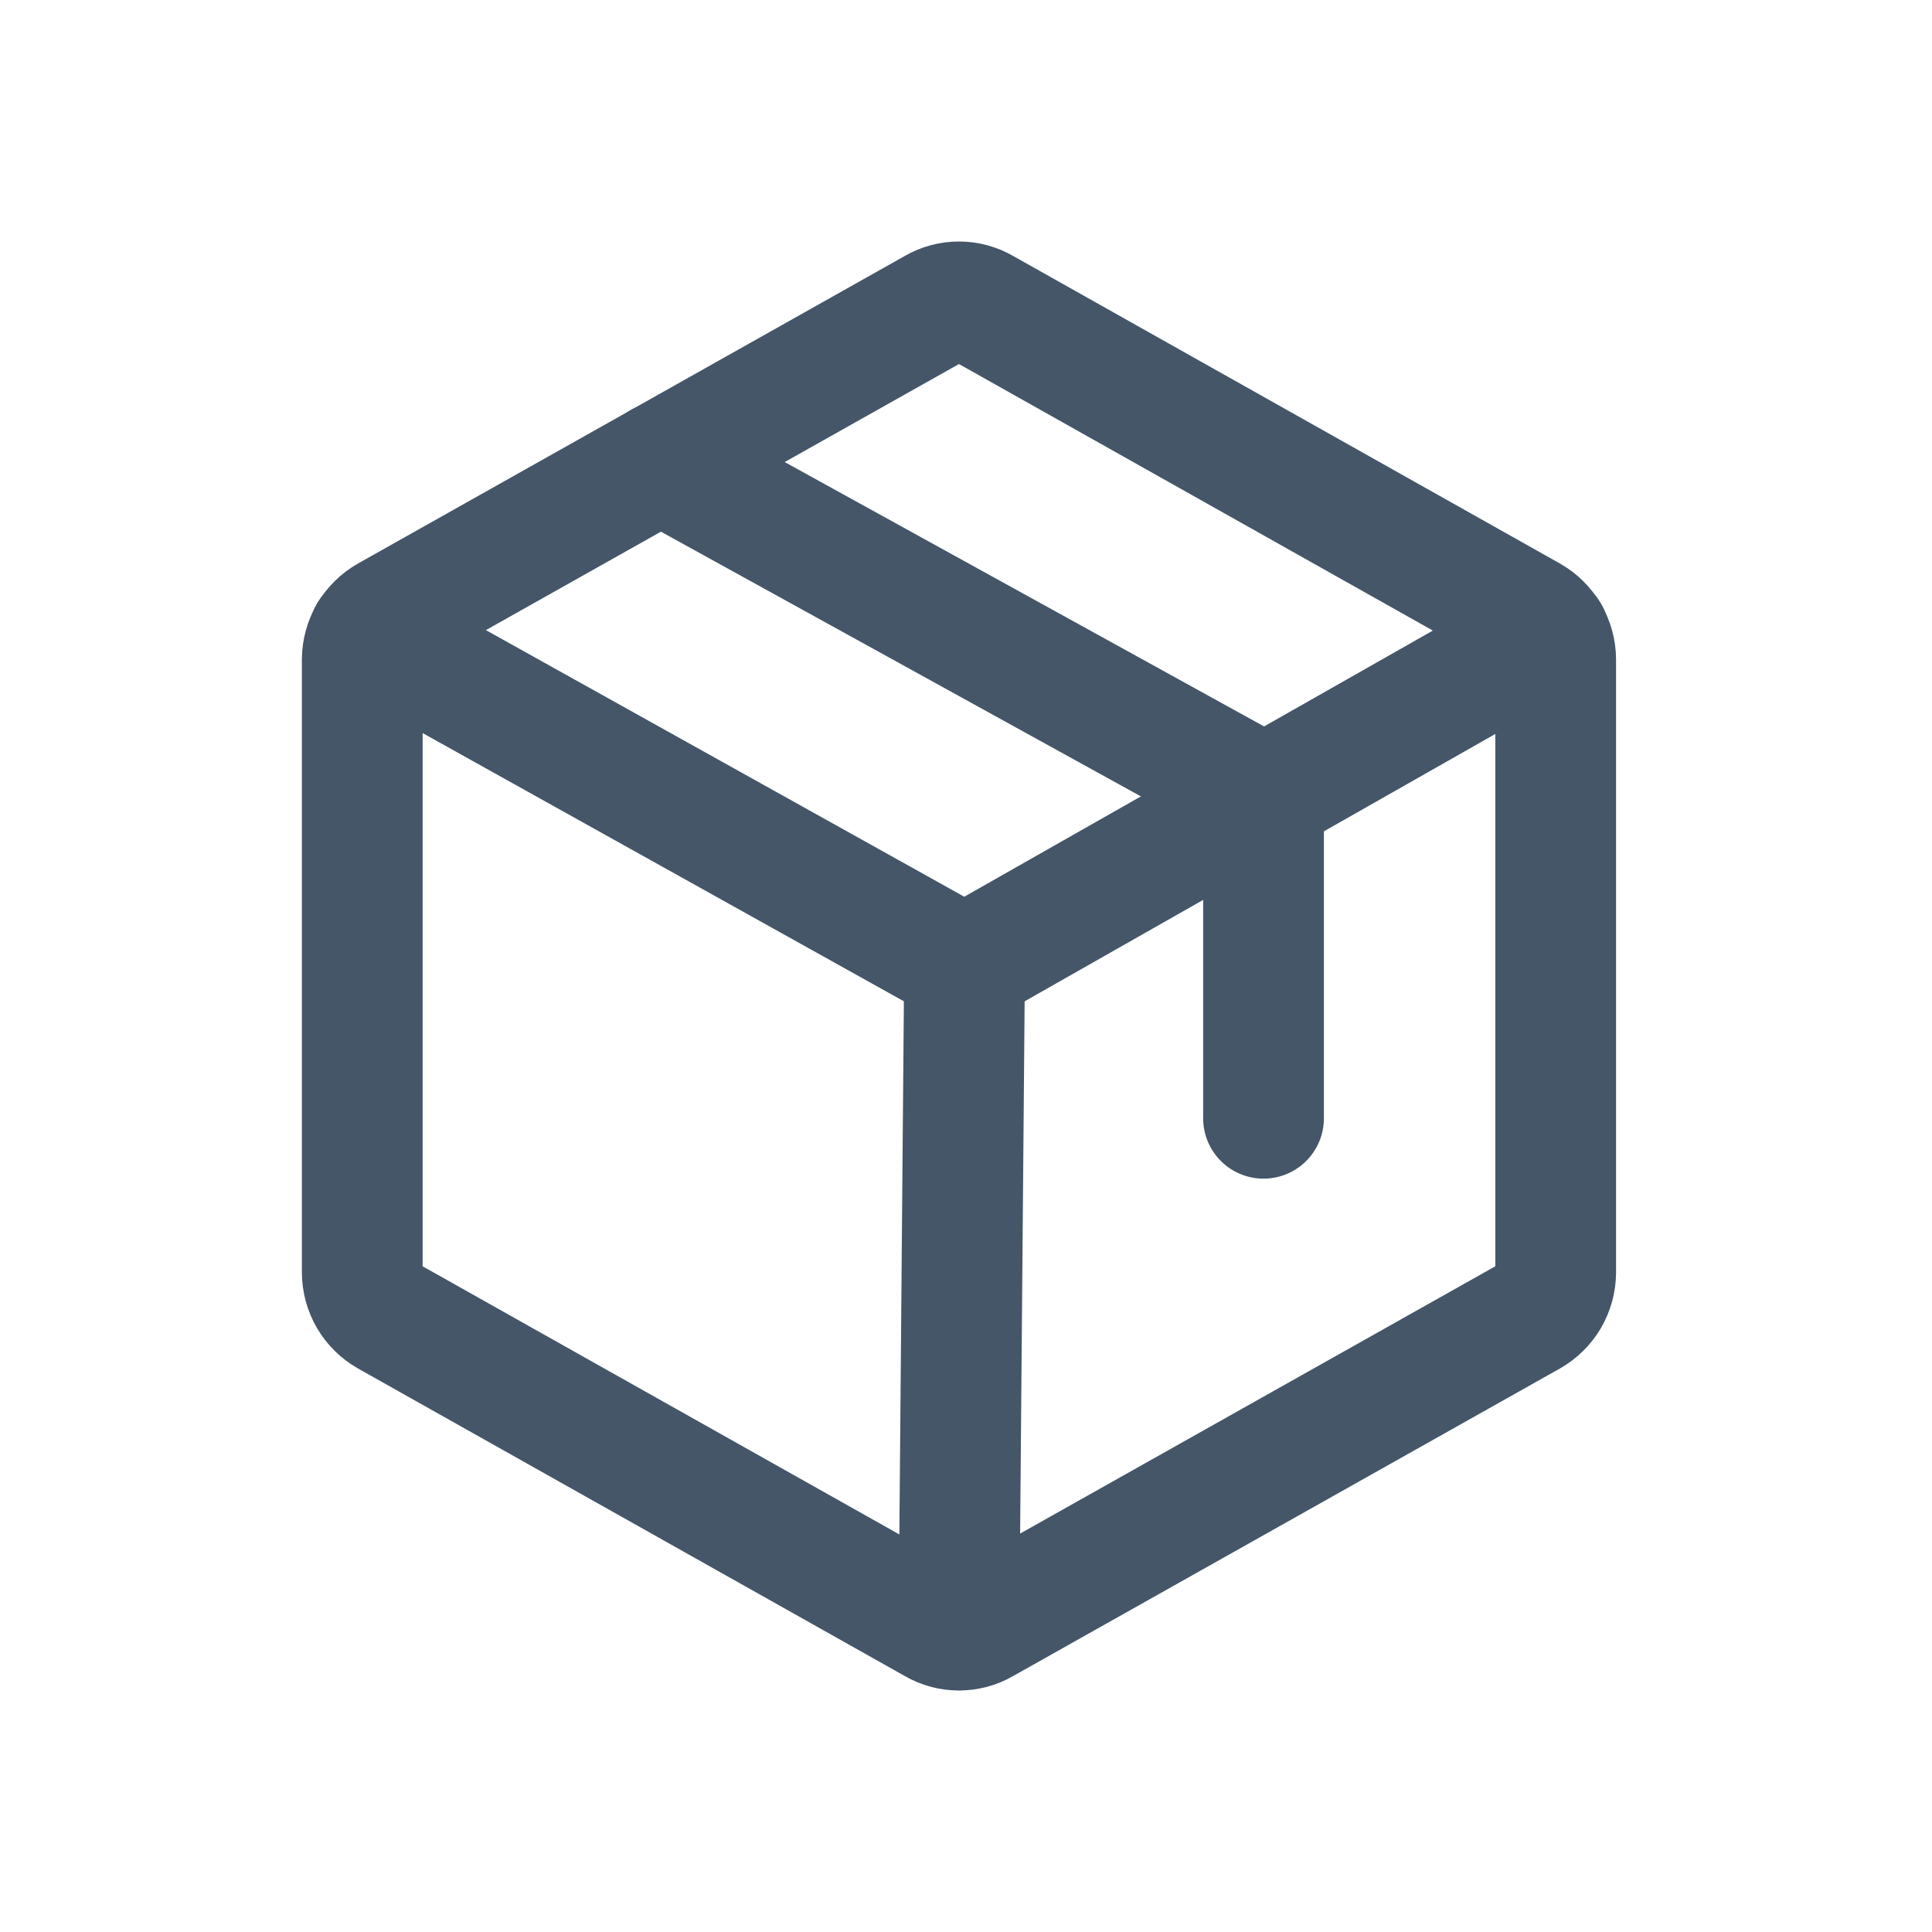
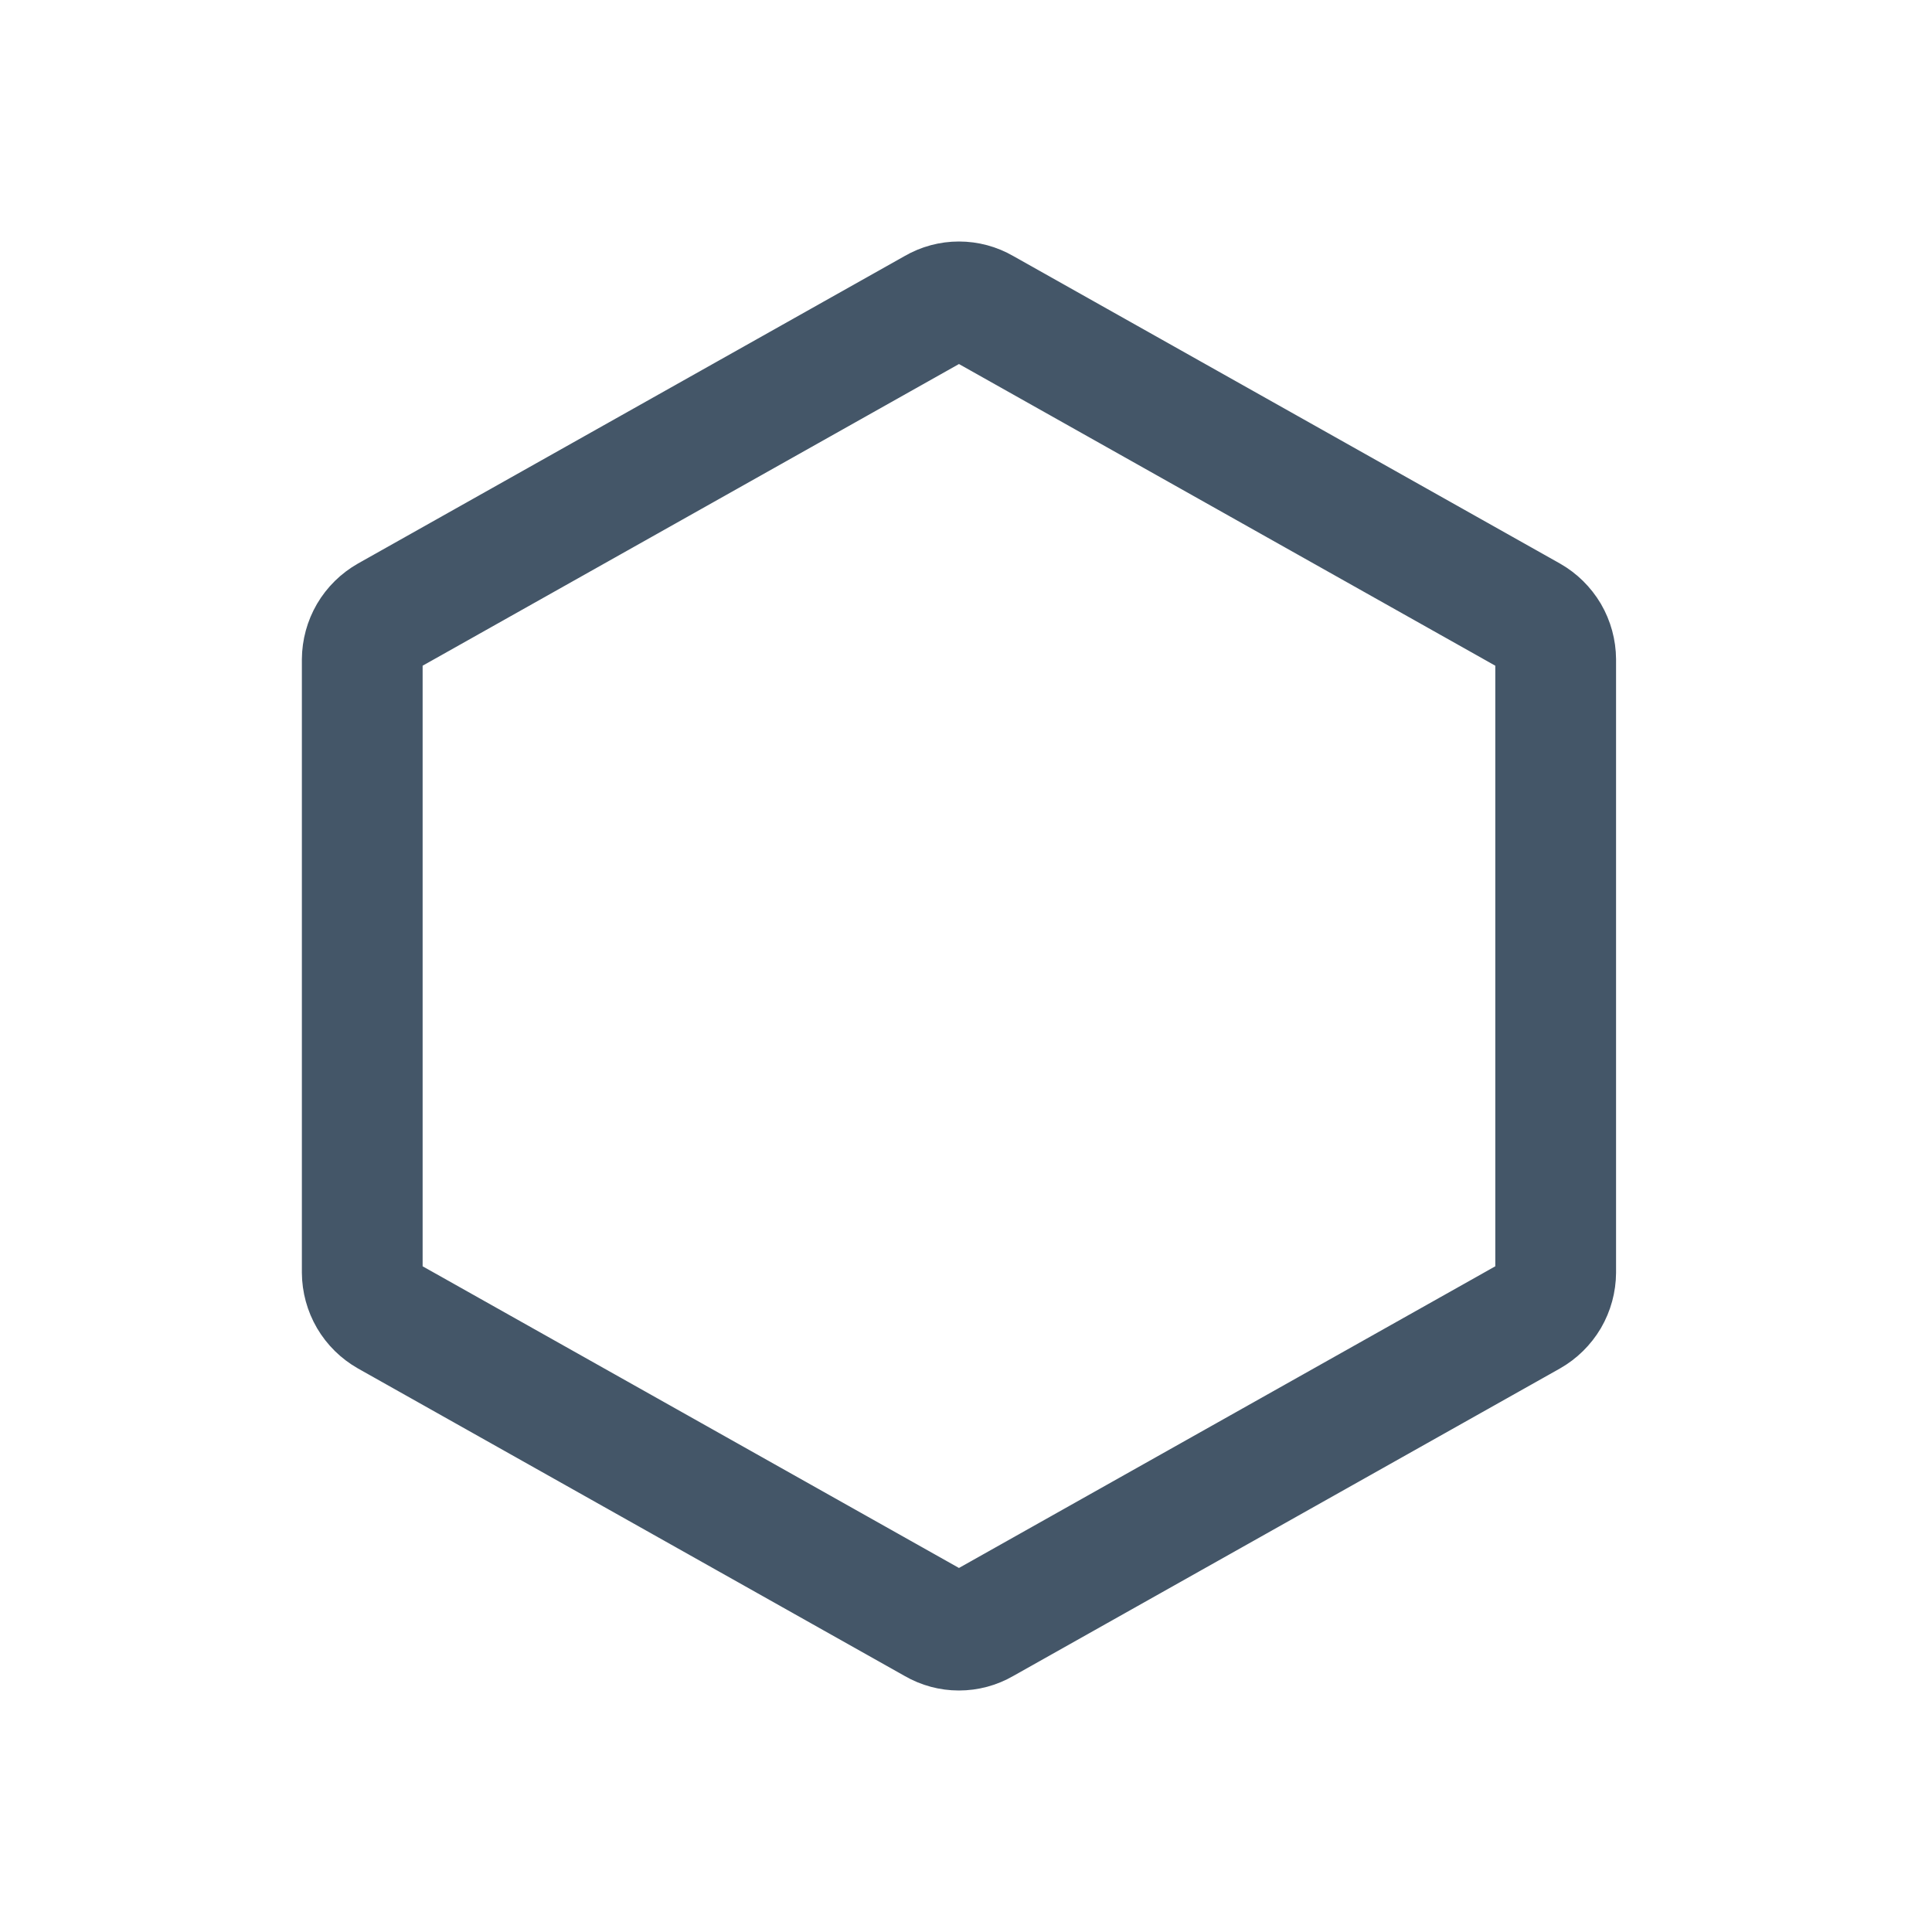
<svg xmlns="http://www.w3.org/2000/svg" width="32" height="32" viewBox="0 0 32 32" fill="none">
  <path d="M25.767 21.076V10.924C25.766 10.778 25.727 10.634 25.653 10.507C25.578 10.381 25.472 10.276 25.345 10.204L16.285 5.108C16.163 5.037 16.024 5 15.883 5C15.742 5 15.604 5.037 15.482 5.108L6.422 10.204C6.295 10.276 6.188 10.381 6.114 10.507C6.04 10.634 6.001 10.778 6 10.924V21.076C6.001 21.222 6.04 21.366 6.114 21.493C6.188 21.619 6.295 21.724 6.422 21.796L15.482 26.892C15.604 26.963 15.742 27 15.883 27C16.024 27 16.163 26.963 16.285 26.892L25.345 21.796C25.472 21.724 25.578 21.619 25.653 21.493C25.727 21.366 25.766 21.222 25.767 21.076V21.076Z" stroke="#445668" stroke-width="2" stroke-linecap="round" stroke-linejoin="round" />
-   <path d="M20.928 18.522V13.169L10.941 7.661" stroke="#445668" stroke-width="2" stroke-linecap="round" stroke-linejoin="round" />
-   <path d="M25.654 10.503L15.976 16L6.113 10.503" stroke="#445668" stroke-width="2" stroke-linecap="round" stroke-linejoin="round" />
-   <path d="M15.976 16L15.883 26.996" stroke="#445668" stroke-width="2" stroke-linecap="round" stroke-linejoin="round" />
</svg>